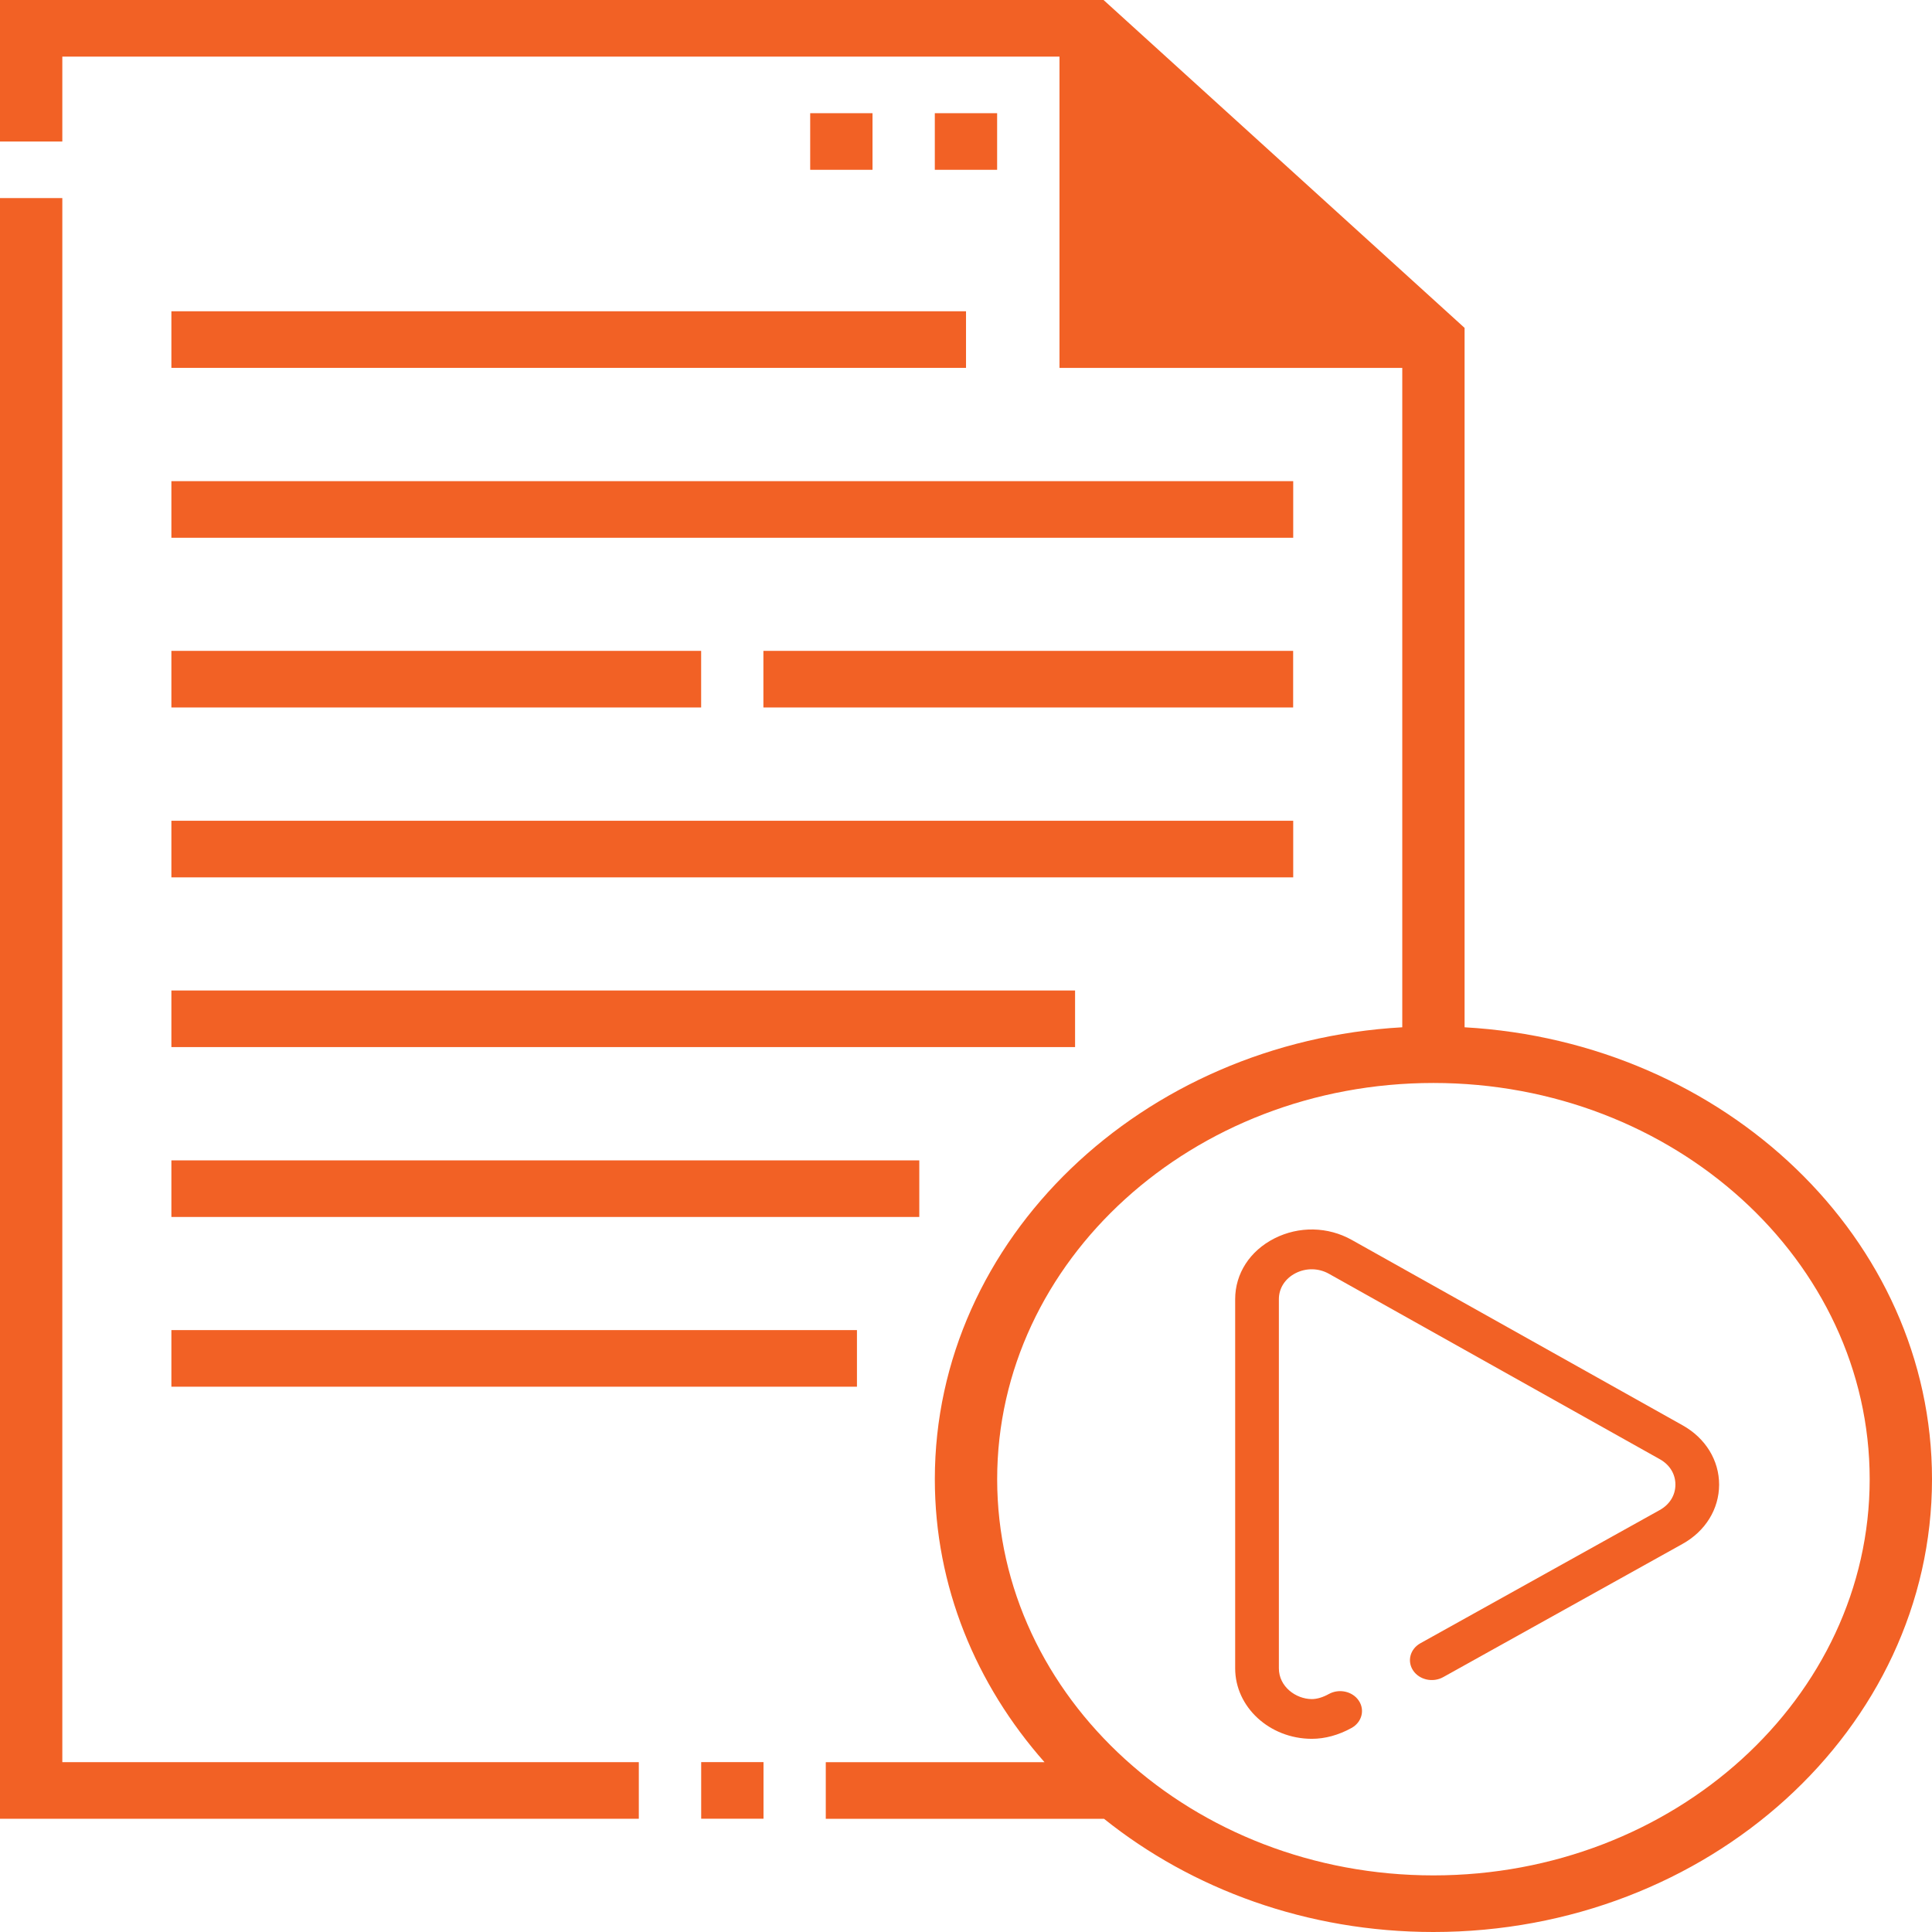
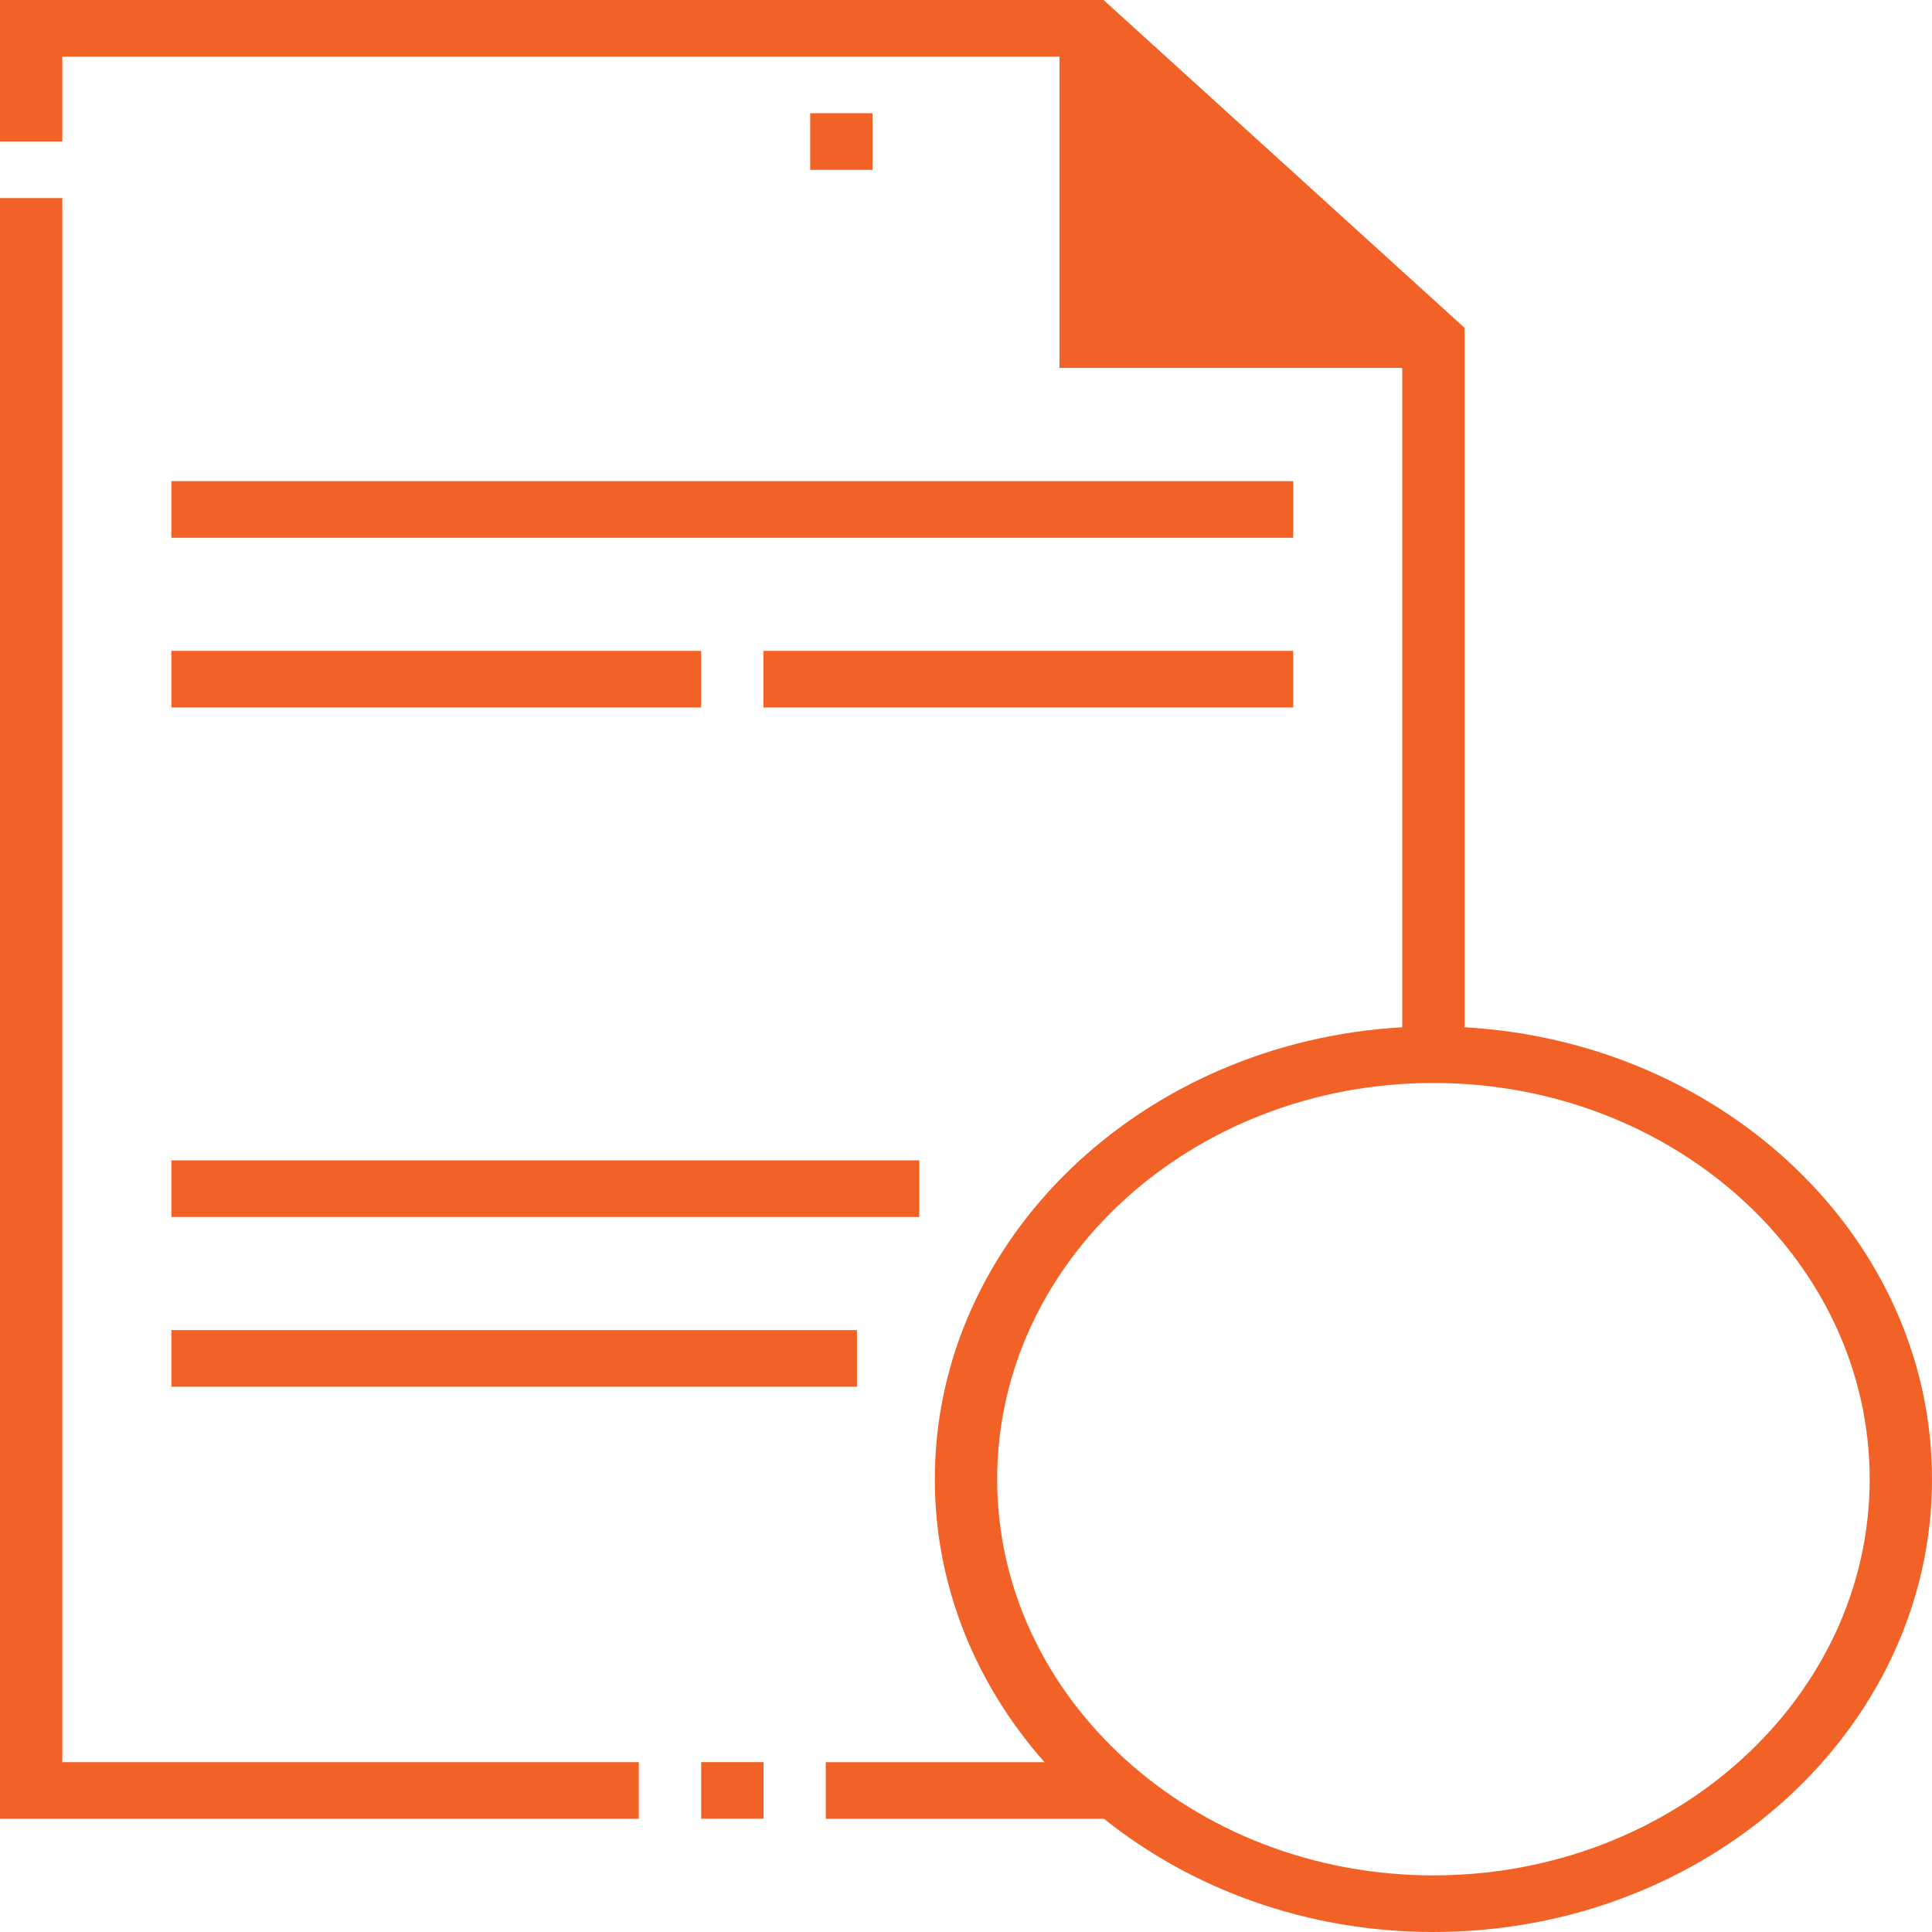
<svg xmlns="http://www.w3.org/2000/svg" width="90" height="90" viewBox="0 0 90 90" fill="none">
  <path d="M7.984 30.32H32.662V32.957H7.984V30.32Z" fill="#F26125" />
-   <path d="M7.984 38.234H60.243V40.871H7.984V38.234Z" fill="#F26125" />
  <path d="M35.562 30.32H60.24V32.957H35.562V30.32Z" fill="#F26125" />
-   <path d="M7.984 46.141H50.081V48.777H7.984V46.141Z" fill="#F26125" />
  <path d="M7.984 22.414H60.243V25.051H7.984V22.414Z" fill="#F26125" />
-   <path d="M7.984 14.5H45.001V17.137H7.984V14.5Z" fill="#F26125" />
  <path d="M7.984 61.961H39.92V64.598H7.984V61.961Z" fill="#F26125" />
  <path d="M7.984 54.055H42.824V56.691H7.984V54.055Z" fill="#F26125" />
  <path d="M68.226 47.855V15.274L51.408 0H0V6.592H2.903V2.637H49.355V17.139H65.323V47.855C53.19 48.538 43.548 57.718 43.548 68.906C43.548 73.891 45.463 78.476 48.658 82.09H38.468V84.727H51.43C55.525 88.007 60.898 90 66.774 90C79.581 90 90 80.537 90 68.906C90 57.718 80.359 48.538 68.226 47.855ZM66.774 87.363C55.568 87.363 46.452 79.084 46.452 68.906C46.452 58.729 55.568 50.449 66.774 50.449C77.98 50.449 87.097 58.729 87.097 68.906C87.097 79.084 77.98 87.363 66.774 87.363Z" fill="#F26125" />
  <path d="M2.903 9.227H0V84.725H29.758V82.088H2.903V9.227Z" fill="#F26125" />
  <path d="M32.664 82.086H35.567V84.723H32.664V82.086Z" fill="#F26125" />
  <path d="M37.742 5.273H40.645V7.91H37.742V5.273Z" fill="#F26125" />
-   <path d="M43.547 5.273H46.45V7.91H43.547V5.273Z" fill="#F26125" />
  <g clip-path="url(#clip0_1546_243)">
    <path d="M78.387 66.399L62.972 57.761C61.857 57.136 60.508 57.111 59.365 57.691C58.222 58.272 57.539 59.33 57.539 60.52V77.718C57.539 79.519 59.135 80.991 61.096 81.001C61.101 81.001 61.106 81.001 61.112 81.001C61.724 81.001 62.363 80.826 62.96 80.495C63.44 80.229 63.591 79.66 63.298 79.224C63.006 78.787 62.379 78.649 61.9 78.915C61.62 79.07 61.348 79.15 61.107 79.15C60.367 79.147 59.575 78.57 59.575 77.718V60.52C59.575 60.009 59.867 59.556 60.358 59.307C60.848 59.058 61.426 59.069 61.904 59.336L77.32 67.975C77.783 68.234 78.048 68.666 78.047 69.161C78.046 69.656 77.779 70.087 77.313 70.346L66.168 76.549C65.688 76.816 65.537 77.386 65.831 77.822C66.124 78.257 66.751 78.394 67.23 78.127L78.374 71.924C79.442 71.333 80.08 70.301 80.083 69.165C80.085 68.029 79.451 66.995 78.387 66.399Z" fill="#F26125" />
  </g>
  <defs>
    <clipPath id="clip0_1546_243">
-       <rect width="26.1" height="23.727" fill="white" transform="translate(55.758 57.273)" />
-     </clipPath>
+       </clipPath>
  </defs>
</svg>